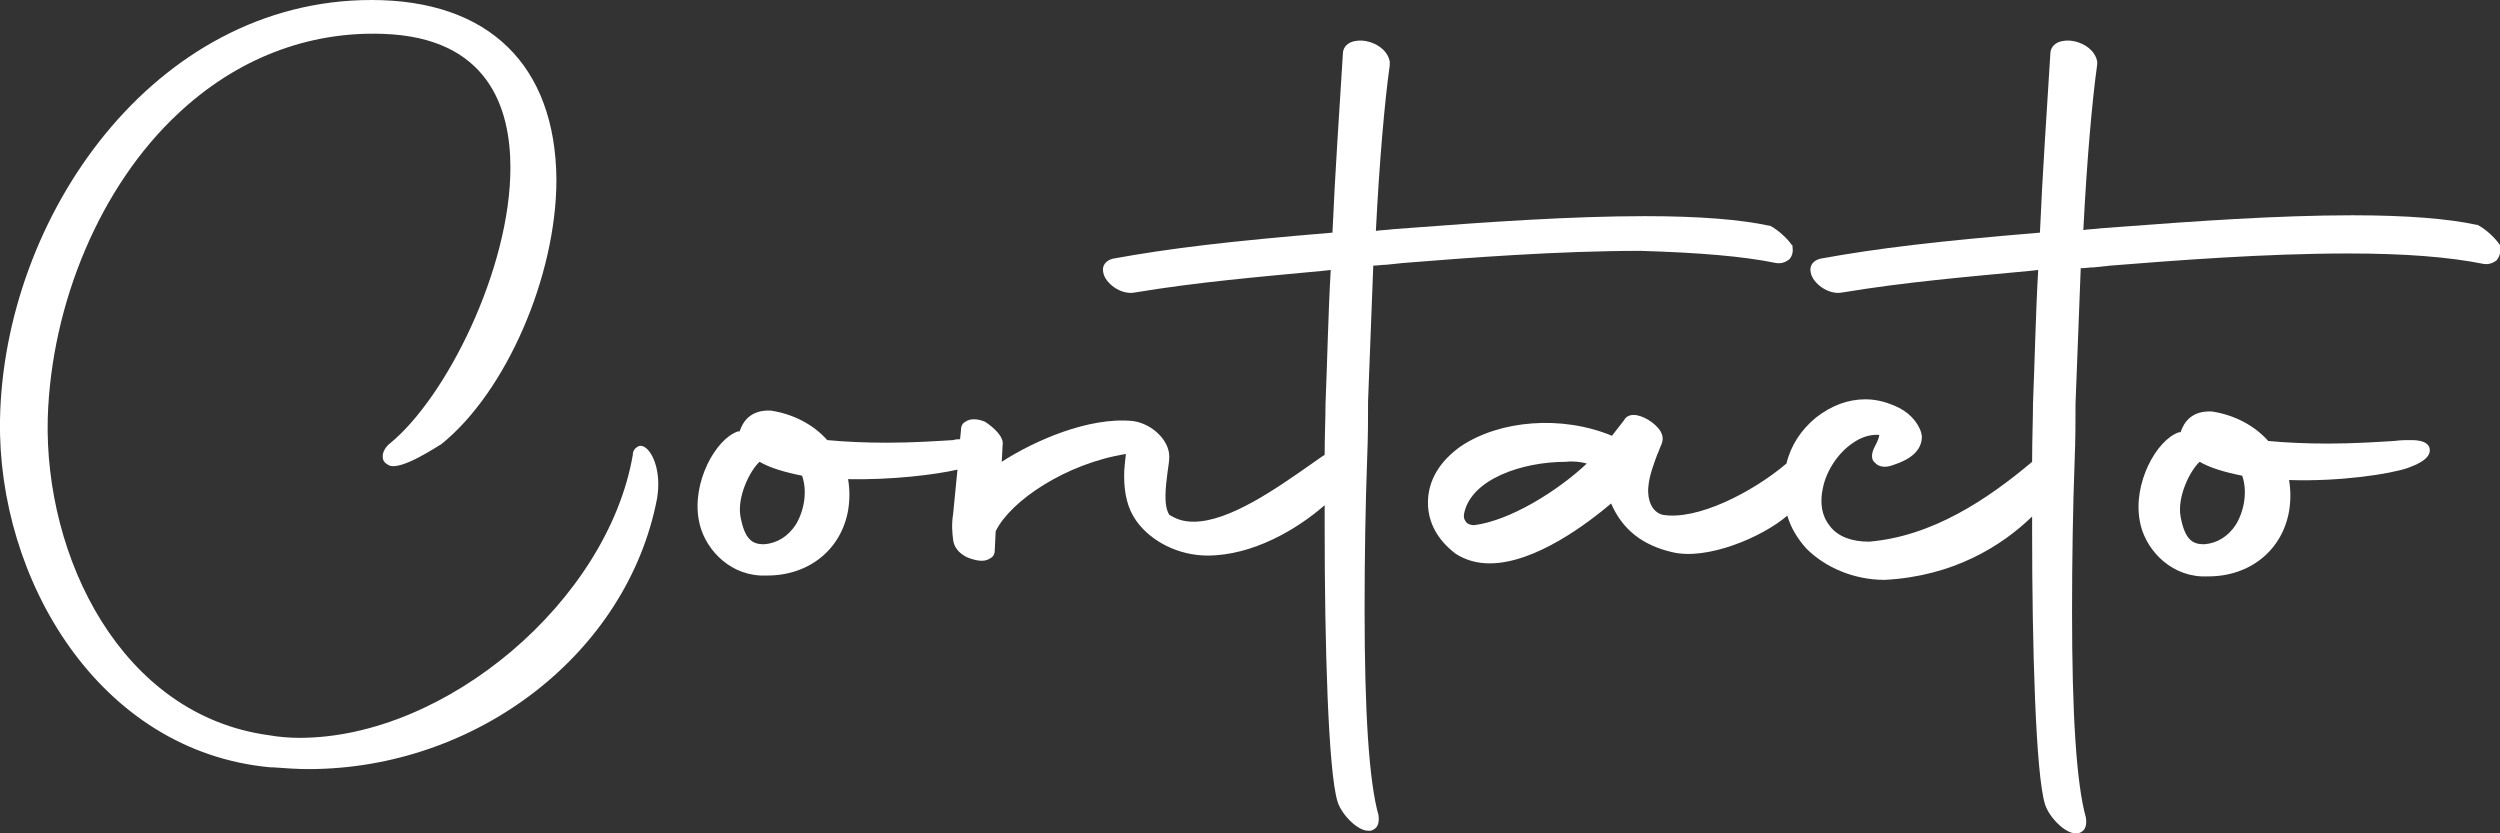
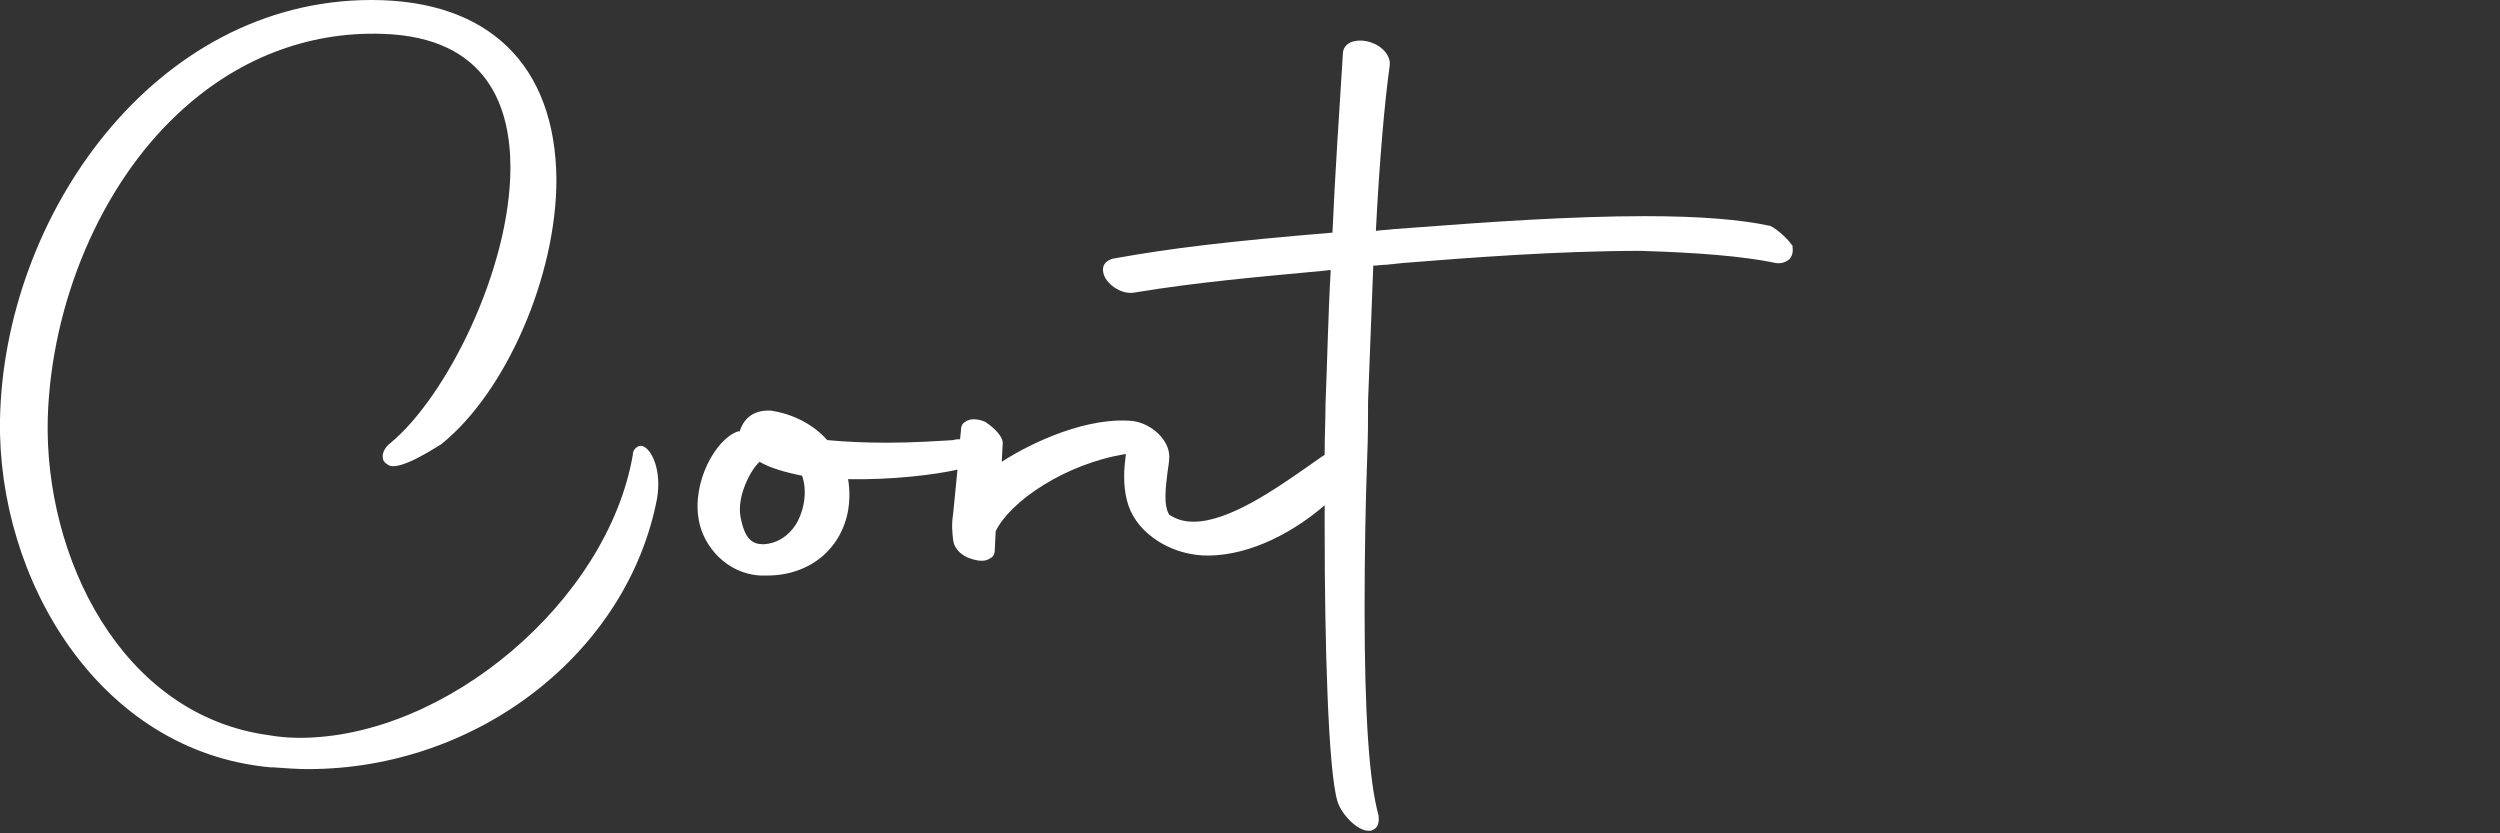
<svg xmlns="http://www.w3.org/2000/svg" xmlns:xlink="http://www.w3.org/1999/xlink" version="1.1" id="Layer_1" x="0px" y="0px" width="288px" height="96px" viewBox="0 0 288 96" style="enable-background:new 0 0 288 96;" xml:space="preserve">
  <rect x="0" y="0" width="288" height="96" fill="#333333" stroke="none" />
  <style type="text/css">
	.st0{clip-path:url(#SVGID_2_);}
	.st1{fill:#FFFFFF;}
</style>
  <g>
    <defs>
      <rect id="SVGID_1_" width="288" height="96" />
    </defs>
    <clipPath id="SVGID_2_">
      <use xlink:href="#SVGID_1_" style="overflow:visible;" />
    </clipPath>
    <g class="st0">
      <path class="st1" d="M74.4,51.6c-0.5-0.4-0.9-0.2-1-0.1c-0.2,0.1-0.5,0.4-0.5,0.9C70,69.2,51.4,85,34.5,85c-1.1,0-2.4-0.1-3.5-0.3    C13.9,82.4,5.1,64.1,5.5,48.2c0.4-13.3,6.1-26.8,15-35.1c6.7-6.3,14.9-9.5,23.6-9.2c12.2,0.4,14.7,8.6,14.7,15.4    c0,11.7-7.4,26.5-13.9,31.8c-0.4,0.3-0.9,1-0.8,1.6c0,0.4,0.3,0.7,0.7,0.9c1.4,0.7,5.9-2.4,6-2.4c7.5-6,13.3-19.4,13.3-30.5    C64,7.5,56.3,0,42.8,0C17.7,0,0.4,25,0,48.4c-0.3,18.2,11.3,38.2,31.2,40h0.3c1.4,0.1,2.7,0.2,4,0.2c19.5,0,36.8-13.4,40.2-31.2    C76.2,54.3,75.2,52.2,74.4,51.6L74.4,51.6z" />
      <path class="st1" d="M204.6,30.3c0.6,0.1,1.1-0.1,1.5-0.4c0.3-0.3,0.5-0.8,0.4-1.4v-0.2l-0.1-0.1c-0.4-0.6-1.5-1.7-2.5-2.2l-0.1,0    c-3.2-0.7-8-1.1-14.3-1.1c-8.6,0-18.4,0.7-26.3,1.3l-2.7,0.2c-0.7,0.1-1.4,0.1-2,0.2c0.4-7.9,1-14.8,1.6-19.1V7.2V7.1    c-0.3-1.7-2.4-2.6-3.8-2.4c-1,0.1-1.6,0.7-1.6,1.5c-0.4,6.6-0.9,13.6-1.2,20.6c-12,1-18.7,1.8-25.3,3c-0.8,0.2-1.3,0.8-1.1,1.6    c0.2,1.2,2,2.6,3.6,2.3c7.2-1.2,14.3-1.8,21.7-2.5l0.9-0.1c-0.3,5.2-0.4,10.7-0.6,15.4c0,1.6-0.1,3.7-0.1,5.9    c-0.5,0.3-1,0.7-1.6,1.1c-4,2.8-9.4,6.6-13.5,6.6c-1.2,0-2-0.3-2.8-0.8c-0.7-1.1-0.4-3.3-0.2-4.9c0.1-0.7,0.2-1.3,0.2-1.8    c0-1.9-2-3.8-4.2-4.1c-5.1-0.5-11.4,2.3-15.1,4.7l0.1-1.9c0.2-1-1.1-2.1-2-2.7c-0.9-0.4-1.8-0.4-2.3,0c-0.4,0.2-0.5,0.6-0.5,1    l-0.1,1c-0.2,0-0.5,0-0.8,0.1c-1.7,0.1-4.5,0.3-7.6,0.3c-2.5,0-4.8-0.1-6.9-0.3c-1.6-1.8-3.9-3-6.5-3.4c-2.3-0.1-3.2,1.2-3.6,2.4    l-0.2,0c-2.6,0.9-5.3,5.9-4.5,10.2c0.5,3,3.2,6.2,7.1,6.4c0.3,0,0.5,0,0.8,0c4.8,0,8.5-3,9.3-7.5c0.2-1.2,0.2-2.4,0-3.6    c5,0.1,10-0.5,12.6-1.1l-0.5,5.1c-0.2,1.2-0.1,2.2,0,3c0.1,0.8,0.6,1.5,1.6,2c0.5,0.2,1.1,0.4,1.7,0.4c0.4,0,0.7-0.1,1-0.3    c0.4-0.2,0.5-0.6,0.5-1l0.1-2.1c1.7-3.5,8.1-7.8,15-8.9c-0.1,0.9-0.2,1.7-0.2,2.5c0,2.1,0.4,3.8,1.4,5.2c1.7,2.4,4.9,4,8.2,4    c5.2,0,10.3-3,13.5-5.8c0,0.9,0,1.8,0,2.7c0,13,0.4,28.1,1.5,31.5c0.5,1.5,2.3,3.3,3.5,3.3c0.1,0,0.2,0,0.3,0    c0.3-0.1,1.1-0.3,0.9-1.8c-1.1-3.9-1.6-11.9-1.6-23.7c0-6,0.1-12.1,0.3-17.5c0.1-2.4,0.1-4.6,0.1-6.5l0.6-15.6    c0.5,0,1-0.1,1.5-0.1l1.9-0.2c7.5-0.6,17.8-1.4,27.4-1.4C195.6,29.1,200.7,29.5,204.6,30.3L204.6,30.3z M88,62.7    c-1.3,0-2.2-0.5-2.7-3.2c-0.4-2.3,1.1-5.3,2.2-6.3c1.2,0.7,2.9,1.2,4.9,1.6c0.6,1.7,0.3,3.9-0.7,5.6C90.8,61.8,89.5,62.6,88,62.7    L88,62.7z" />
-       <path class="st1" d="M288,28.4v-0.2l-0.1-0.1c-0.4-0.6-1.5-1.7-2.5-2.2l-0.1,0c-3.2-0.7-8-1.1-14.3-1.1c-8.6,0-18.4,0.7-26.3,1.3    l-2.7,0.2c-0.7,0.1-1.4,0.1-2,0.2c0.4-7.9,1-14.8,1.6-19.1V7.2V7.1c-0.3-1.7-2.4-2.6-3.8-2.4c-1,0.1-1.6,0.7-1.6,1.5    c-0.4,6.6-0.9,13.6-1.2,20.6c-12,1-18.7,1.8-25.3,3c-0.8,0.2-1.3,0.8-1.1,1.6c0.2,1.2,2,2.6,3.6,2.3c7.2-1.2,14.3-1.8,21.7-2.5    l0.9-0.1c-0.3,5.2-0.4,10.7-0.6,15.4c0,1.8-0.1,4.1-0.1,6.7c-5.1,4.3-11.5,8.6-18.8,9.2c-2,0-3.6-0.6-4.5-1.8    c-0.9-1.1-1.2-2.6-0.8-4.4c0.4-2,1.8-4.1,3.5-5.2c0.7-0.5,1.8-1,3-0.9c-0.1,0.6-0.4,1.1-0.5,1.3c-0.6,1.1-0.3,1.7,0,1.9    c0.4,0.5,1.2,0.6,2,0.3c0.9-0.3,3.4-1.1,3.4-3.3c-0.1-1.2-1.2-2.6-2.6-3.3c-1.2-0.6-2.5-1-3.9-1c-2,0-3.9,0.7-5.7,2.1    c-1.7,1.4-2.9,3.2-3.4,5.3c-3.9,3.3-10.3,6.6-14.3,5.9c-1.7-0.5-1.7-2.7-1.6-3.3c0.1-1.2,0.6-2.5,1-3.6c0.2-0.4,0.3-0.8,0.5-1.2    c0.1-0.3,0.3-0.8-0.1-1.5c-0.6-1-2.1-1.9-3.1-1.9h0c-0.5,0-0.9,0.2-1.1,0.6l-1.4,1.8c-5.8-2.4-12.9-1.8-17.4,1.2    c-2.4,1.7-3.8,3.9-3.8,6.5c0,2.3,1.1,4.3,3.2,5.9c1.1,0.7,2.4,1.1,3.9,1.1c5.3,0,11.4-4.7,14-6.9c1.3,3,3.6,4.8,7,5.6    c4,1,10.4-1.7,13.3-4.2c0.4,1.4,1.2,2.7,2.2,3.8c2.2,2.2,5.5,3.6,9,3.6c7.9-0.4,13.5-3.9,17-7.3c0,0.6,0,1.2,0,1.7    c0,13,0.4,28.1,1.5,31.5c0.5,1.5,2.3,3.3,3.5,3.3c0.1,0,0.2,0,0.3,0c0.3-0.1,1.1-0.3,0.9-1.8c-1.1-3.9-1.6-11.9-1.6-23.7    c0-6,0.1-12.1,0.3-17.5c0.1-2.4,0.1-4.6,0.1-6.5l0.6-15.6c0.5,0,1-0.1,1.5-0.1l1.9-0.2c7.5-0.6,17.8-1.4,27.4-1.4    c6.6,0,11.6,0.4,15.6,1.2c0.6,0.1,1.1-0.1,1.5-0.4C288,29.5,288.1,29,288,28.4L288,28.4z M182.8,53.4c-3.4,3.2-8.9,6.6-13,7.1    c-0.3,0-0.8-0.1-1-0.5c-0.2-0.3-0.2-0.6-0.1-1c0.9-3.8,6.6-5.8,11.7-5.8C181.2,53.1,182.1,53.2,182.8,53.4L182.8,53.4z" />
-       <path class="st1" d="M277.4,50.7c-0.3,0-0.8,0-1.6,0.1c-1.7,0.1-4.5,0.3-7.6,0.3c-2.5,0-4.8-0.1-6.9-0.3c-1.6-1.8-3.9-3-6.5-3.4    c-2.3-0.1-3.2,1.2-3.6,2.4l-0.2,0c-2.6,0.9-5.3,5.9-4.5,10.2c0.5,3,3.2,6.2,7.1,6.4c0.3,0,0.5,0,0.8,0c4.8,0,8.5-3,9.3-7.5    c0.2-1.2,0.2-2.4,0-3.6c5.9,0.2,11.7-0.7,13.7-1.4c0.8-0.3,2.7-1,2.5-2.2C279.7,50.6,277.9,50.7,277.4,50.7L277.4,50.7z     M253.9,62.7c-1.3,0-2.2-0.5-2.7-3.2c-0.4-2.3,1.1-5.3,2.2-6.3c1.2,0.7,2.9,1.2,4.9,1.6c0.6,1.7,0.3,3.9-0.7,5.6    C256.7,61.8,255.4,62.6,253.9,62.7L253.9,62.7z" />
    </g>
  </g>
</svg>